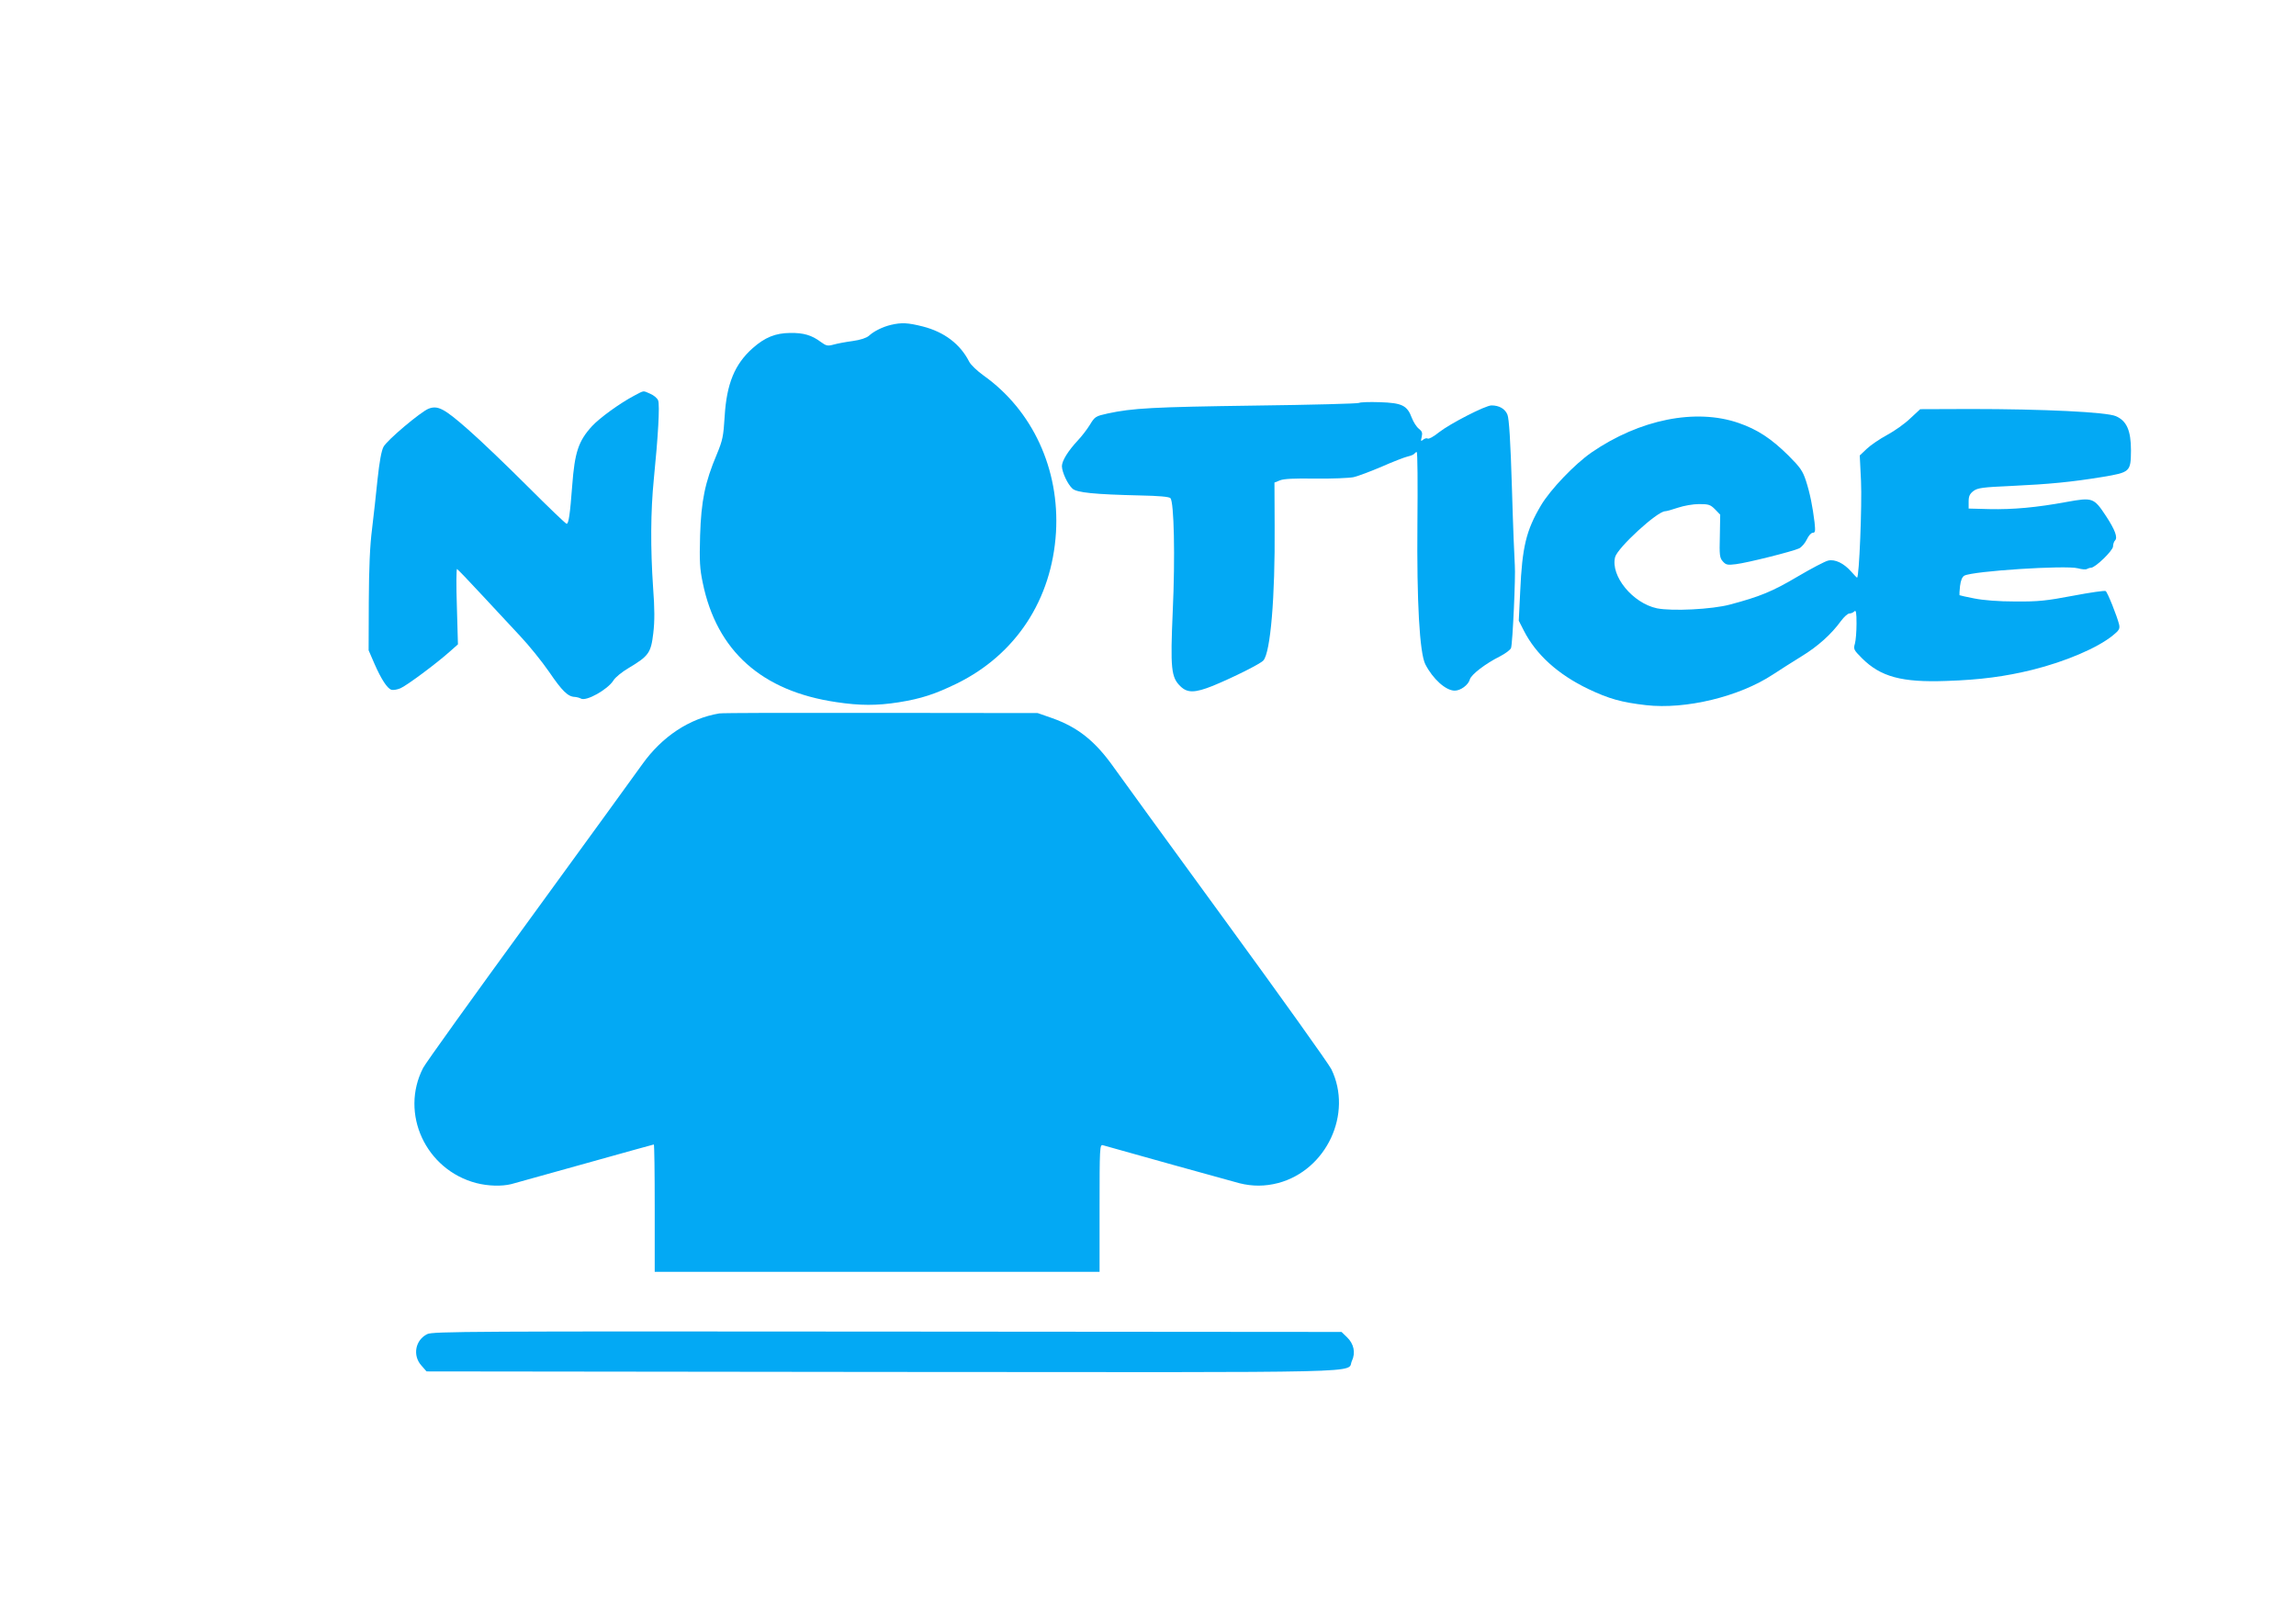
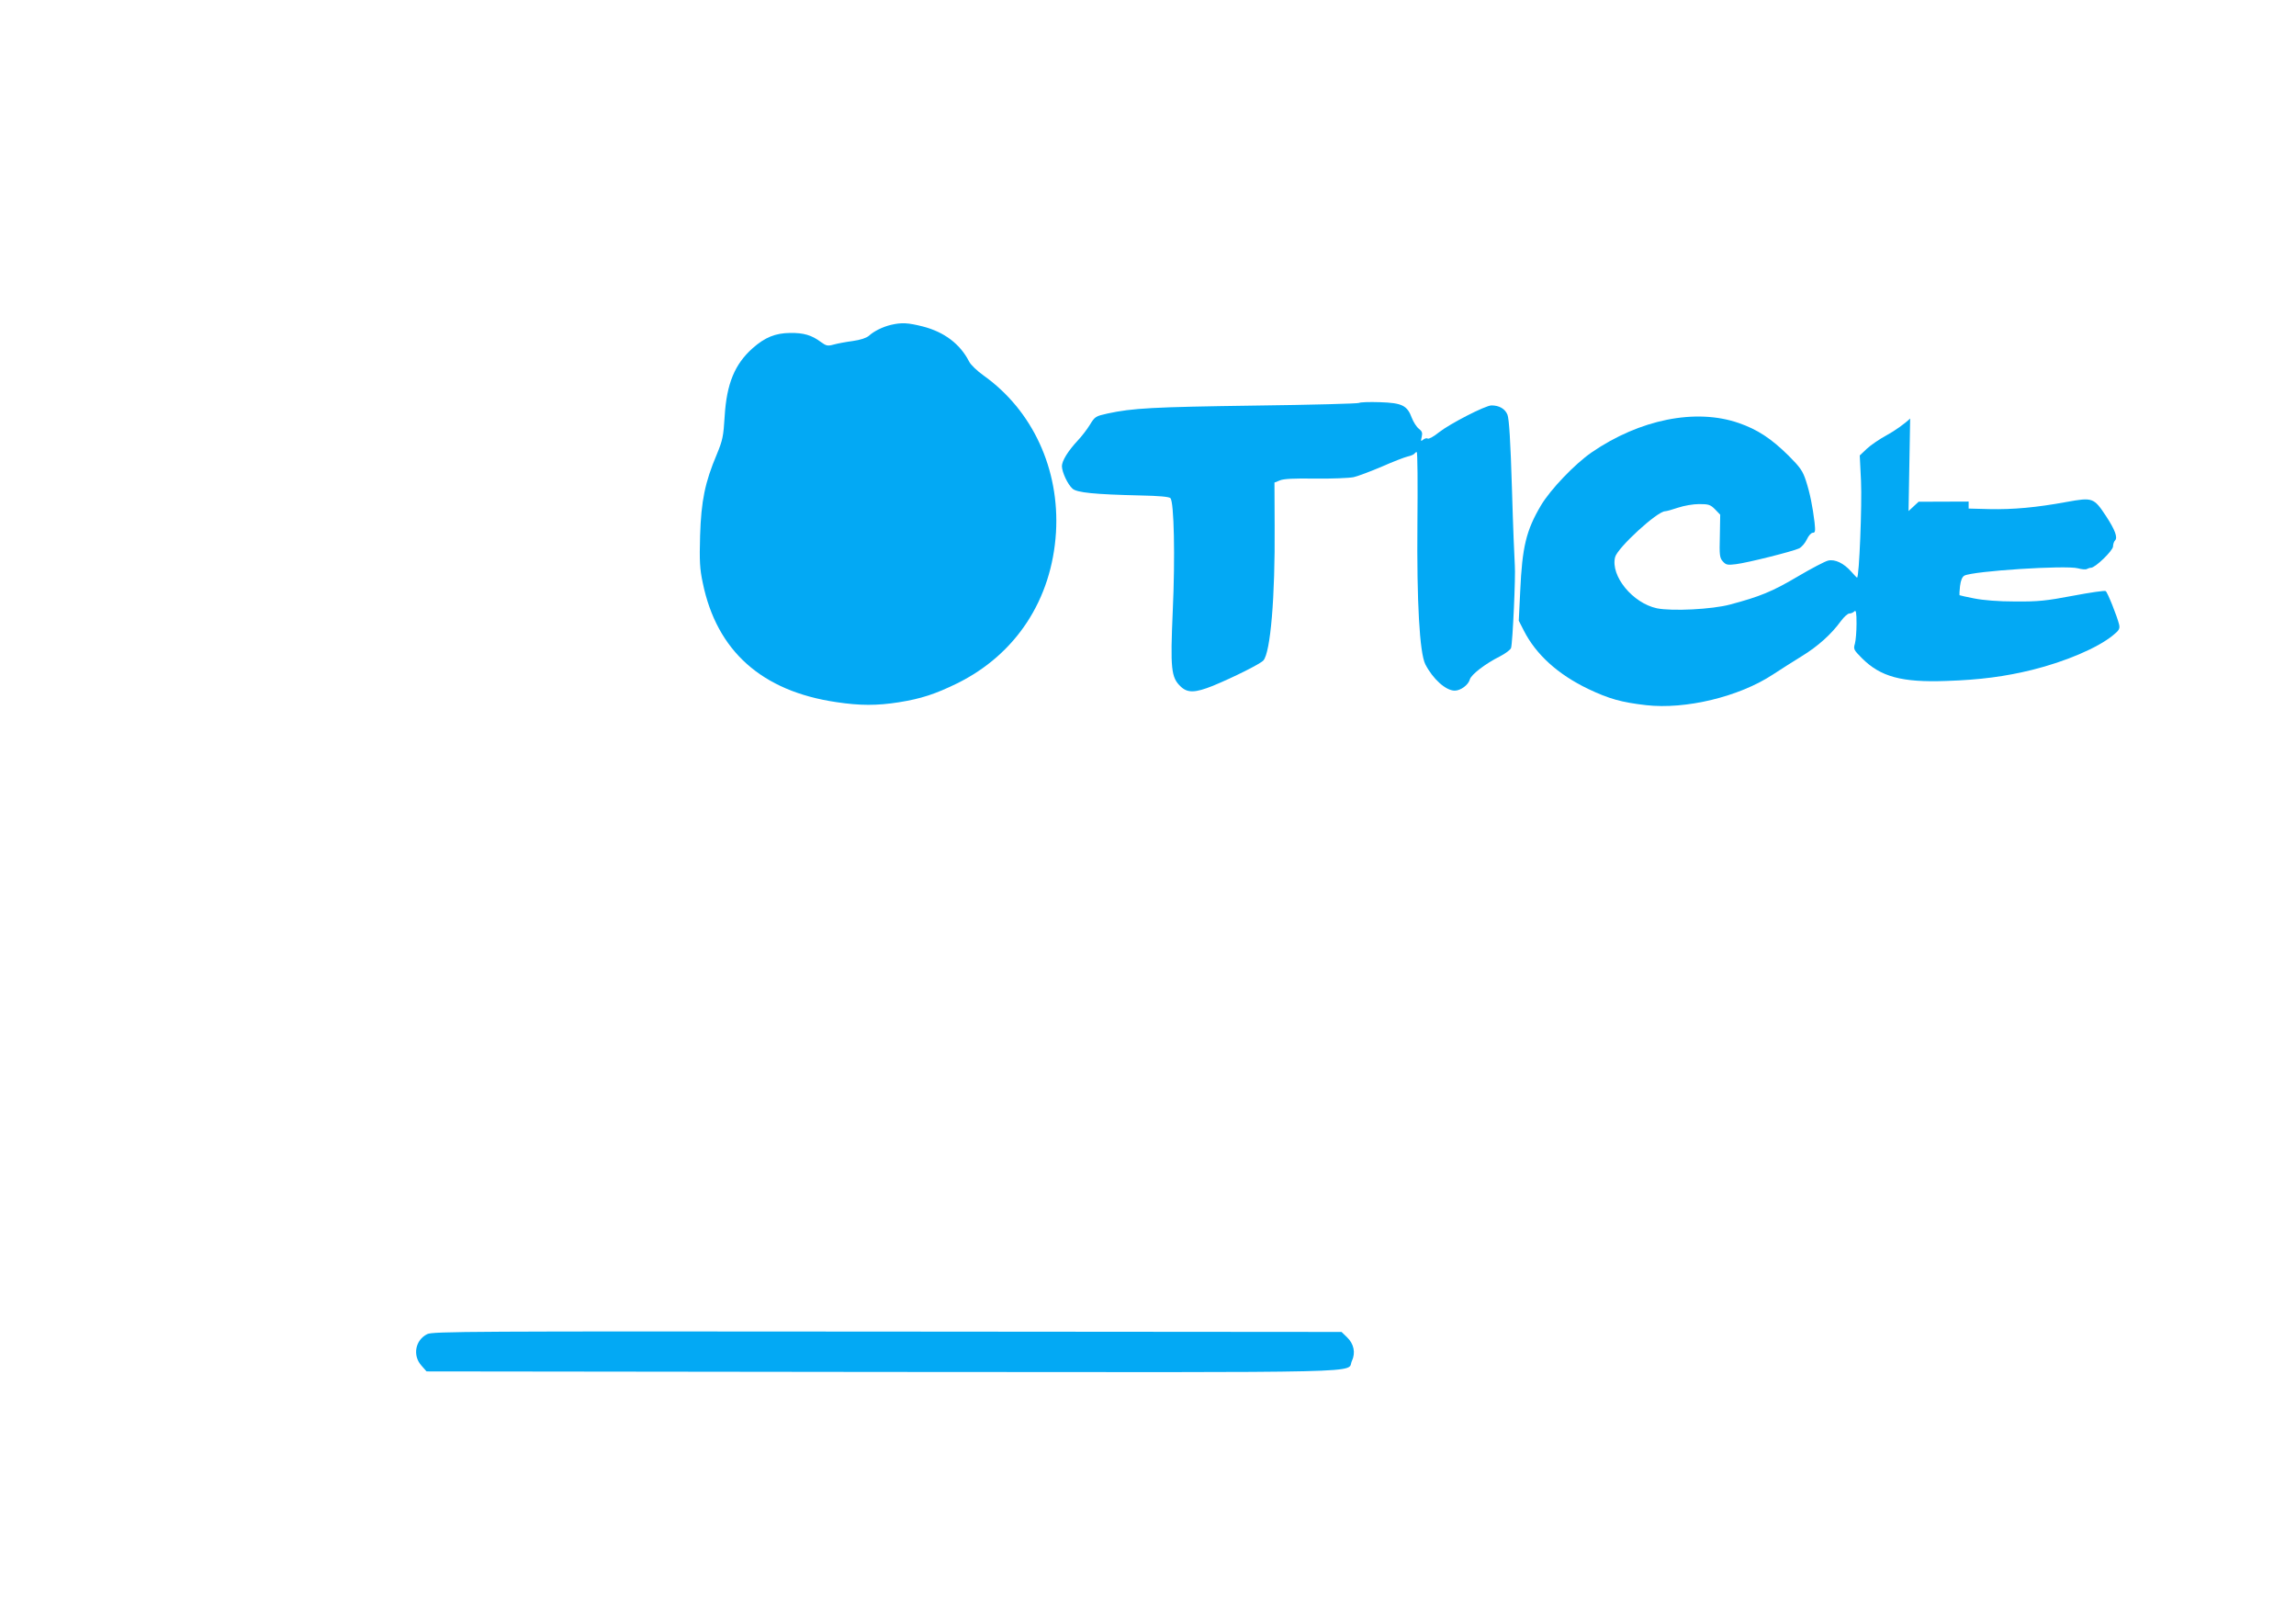
<svg xmlns="http://www.w3.org/2000/svg" version="1.0" width="1280pt" height="904pt" viewBox="0 0 1280 904" preserveAspectRatio="xMidYMid meet">
  <g transform="translate(0,904) scale(0.1,-0.1)" fill="#03a9f4" stroke="none">
    <path d="M4967 7229 c-46 -11 -95 -35 -123 -61 -14 -12 -47 -23 -90 -29 -38 -5 -86 -14 -107 -20 -33 -9 -41 -7 -70 14 -52 39 -97 52 -172 51 -82 -1 -140 -24 -209 -85 -100 -89 -145 -198 -156 -379 -7 -113 -11 -133 -44 -213 -66 -156 -87 -260 -93 -452 -4 -144 -2 -185 15 -265 78 -379 329 -603 744 -664 132 -20 227 -20 348 -1 126 20 204 46 325 105 329 162 529 468 552 842 21 352 -130 680 -404 875 -35 25 -71 59 -80 77 -50 98 -138 165 -258 196 -84 21 -118 23 -178 9z" />
-     <path d="M3535 6834 c-81 -43 -191 -123 -234 -169 -76 -83 -97 -145 -111 -332 -12 -160 -20 -213 -31 -213 -5 0 -102 93 -217 208 -114 114 -264 258 -334 319 -132 116 -167 134 -218 115 -44 -17 -234 -177 -252 -213 -12 -22 -23 -86 -33 -179 -8 -80 -22 -206 -31 -280 -12 -94 -17 -217 -18 -405 l-1 -270 32 -74 c38 -87 72 -139 95 -146 9 -3 31 0 50 8 34 14 201 138 277 206 l44 39 -6 212 c-4 116 -3 210 1 208 4 -2 66 -66 137 -143 71 -77 169 -181 216 -232 48 -51 120 -140 160 -198 73 -107 105 -139 144 -140 11 -1 26 -5 33 -9 29 -18 150 50 182 101 9 16 48 48 86 70 110 66 123 83 136 193 8 67 8 136 -1 254 -15 221 -14 425 4 605 24 239 34 413 24 439 -5 13 -25 29 -44 37 -42 18 -31 20 -90 -11z" />
    <path d="M7577 6794 c-4 -4 -267 -11 -585 -15 -567 -8 -677 -14 -817 -44 -67 -15 -71 -17 -99 -63 -16 -26 -46 -65 -67 -87 -55 -59 -89 -114 -89 -144 1 -34 32 -101 59 -125 24 -22 121 -32 380 -38 100 -2 159 -7 166 -15 20 -20 27 -327 13 -629 -14 -322 -9 -370 43 -420 39 -38 81 -37 181 3 116 48 264 122 281 141 40 44 66 354 63 749 l-1 243 30 12 c21 9 79 12 197 10 92 -1 189 3 214 8 26 6 97 33 158 59 61 27 126 52 143 56 18 4 35 11 38 16 4 5 9 9 13 9 5 0 6 -179 4 -397 -4 -438 12 -722 44 -786 42 -82 114 -147 164 -147 33 0 76 32 84 62 7 27 86 88 168 129 31 16 59 37 62 47 9 27 26 404 21 460 -2 26 -10 218 -16 427 -8 267 -16 390 -25 413 -13 33 -46 52 -89 52 -34 0 -232 -102 -293 -150 -28 -23 -56 -38 -62 -35 -6 4 -18 1 -26 -6 -13 -11 -14 -9 -8 16 5 22 2 31 -16 45 -13 10 -30 37 -39 60 -26 70 -54 84 -179 88 -59 2 -110 0 -115 -4z" />
-     <path d="M10649 6707 c-30 -29 -88 -70 -129 -92 -41 -22 -92 -57 -113 -77 l-39 -37 7 -144 c6 -127 -10 -537 -22 -537 -2 0 -17 16 -34 35 -40 45 -89 69 -127 60 -16 -3 -94 -44 -172 -90 -140 -83 -210 -111 -375 -155 -100 -27 -323 -38 -408 -21 -135 29 -259 180 -233 285 13 52 235 256 279 256 7 0 40 9 72 20 33 11 84 20 117 20 53 0 63 -3 89 -29 l29 -30 -2 -119 c-3 -108 -1 -122 17 -142 17 -19 26 -21 73 -15 65 8 316 71 352 88 14 7 33 29 43 50 9 20 24 37 33 37 14 0 15 9 10 58 -11 89 -25 161 -48 232 -18 55 -32 75 -97 140 -97 96 -174 146 -278 182 -240 83 -552 20 -820 -164 -94 -65 -229 -206 -282 -295 -83 -140 -105 -232 -116 -480 l-8 -163 28 -55 c68 -134 191 -245 360 -326 116 -55 184 -74 322 -90 220 -25 519 47 707 171 39 26 111 71 159 101 92 56 167 124 220 197 17 23 38 42 47 42 9 0 21 5 28 12 9 9 12 -6 12 -68 0 -43 -4 -94 -9 -112 -9 -30 -7 -35 39 -81 104 -104 222 -136 470 -127 189 6 330 25 480 62 185 46 363 122 448 191 36 29 41 38 36 61 -11 46 -65 181 -75 187 -5 4 -87 -8 -182 -26 -148 -28 -193 -33 -322 -32 -95 0 -179 7 -229 17 -43 8 -80 17 -82 18 -1 2 0 25 3 51 4 32 12 51 24 58 49 26 566 59 633 41 22 -6 44 -8 50 -4 6 3 16 7 23 7 24 0 123 96 123 119 0 12 5 27 11 33 16 16 1 58 -50 136 -68 103 -75 105 -219 79 -168 -31 -300 -43 -432 -40 l-115 3 0 39 c0 30 6 43 27 59 23 17 50 21 210 28 214 10 336 22 508 50 156 26 159 29 160 148 0 111 -24 165 -84 191 -52 23 -404 40 -812 40 l-279 -1 -56 -52z" />
-     <path d="M4010 5063 c-167 -28 -319 -129 -429 -283 -25 -36 -306 -422 -623 -858 -318 -436 -588 -812 -599 -835 -131 -254 14 -568 296 -642 66 -17 142 -19 195 -6 19 5 205 57 413 115 207 58 380 106 382 106 3 0 5 -160 5 -355 l0 -355 1240 0 1240 0 0 356 c0 334 1 355 18 350 76 -22 719 -201 762 -212 72 -18 142 -18 215 1 270 71 418 387 297 635 -15 30 -282 404 -593 830 -311 426 -589 809 -618 850 -105 149 -202 226 -346 277 l-80 28 -875 1 c-481 1 -886 0 -900 -3z" />
+     <path d="M10649 6707 c-30 -29 -88 -70 -129 -92 -41 -22 -92 -57 -113 -77 l-39 -37 7 -144 c6 -127 -10 -537 -22 -537 -2 0 -17 16 -34 35 -40 45 -89 69 -127 60 -16 -3 -94 -44 -172 -90 -140 -83 -210 -111 -375 -155 -100 -27 -323 -38 -408 -21 -135 29 -259 180 -233 285 13 52 235 256 279 256 7 0 40 9 72 20 33 11 84 20 117 20 53 0 63 -3 89 -29 l29 -30 -2 -119 c-3 -108 -1 -122 17 -142 17 -19 26 -21 73 -15 65 8 316 71 352 88 14 7 33 29 43 50 9 20 24 37 33 37 14 0 15 9 10 58 -11 89 -25 161 -48 232 -18 55 -32 75 -97 140 -97 96 -174 146 -278 182 -240 83 -552 20 -820 -164 -94 -65 -229 -206 -282 -295 -83 -140 -105 -232 -116 -480 l-8 -163 28 -55 c68 -134 191 -245 360 -326 116 -55 184 -74 322 -90 220 -25 519 47 707 171 39 26 111 71 159 101 92 56 167 124 220 197 17 23 38 42 47 42 9 0 21 5 28 12 9 9 12 -6 12 -68 0 -43 -4 -94 -9 -112 -9 -30 -7 -35 39 -81 104 -104 222 -136 470 -127 189 6 330 25 480 62 185 46 363 122 448 191 36 29 41 38 36 61 -11 46 -65 181 -75 187 -5 4 -87 -8 -182 -26 -148 -28 -193 -33 -322 -32 -95 0 -179 7 -229 17 -43 8 -80 17 -82 18 -1 2 0 25 3 51 4 32 12 51 24 58 49 26 566 59 633 41 22 -6 44 -8 50 -4 6 3 16 7 23 7 24 0 123 96 123 119 0 12 5 27 11 33 16 16 1 58 -50 136 -68 103 -75 105 -219 79 -168 -31 -300 -43 -432 -40 l-115 3 0 39 l-279 -1 -56 -52z" />
    <path d="M2382 1603 c-67 -33 -83 -119 -33 -175 l29 -33 2542 -3 c2814 -2 2583 -8 2617 62 21 45 11 95 -28 132 l-30 29 -2532 2 c-2324 2 -2535 1 -2565 -14z" />
  </g>
</svg>